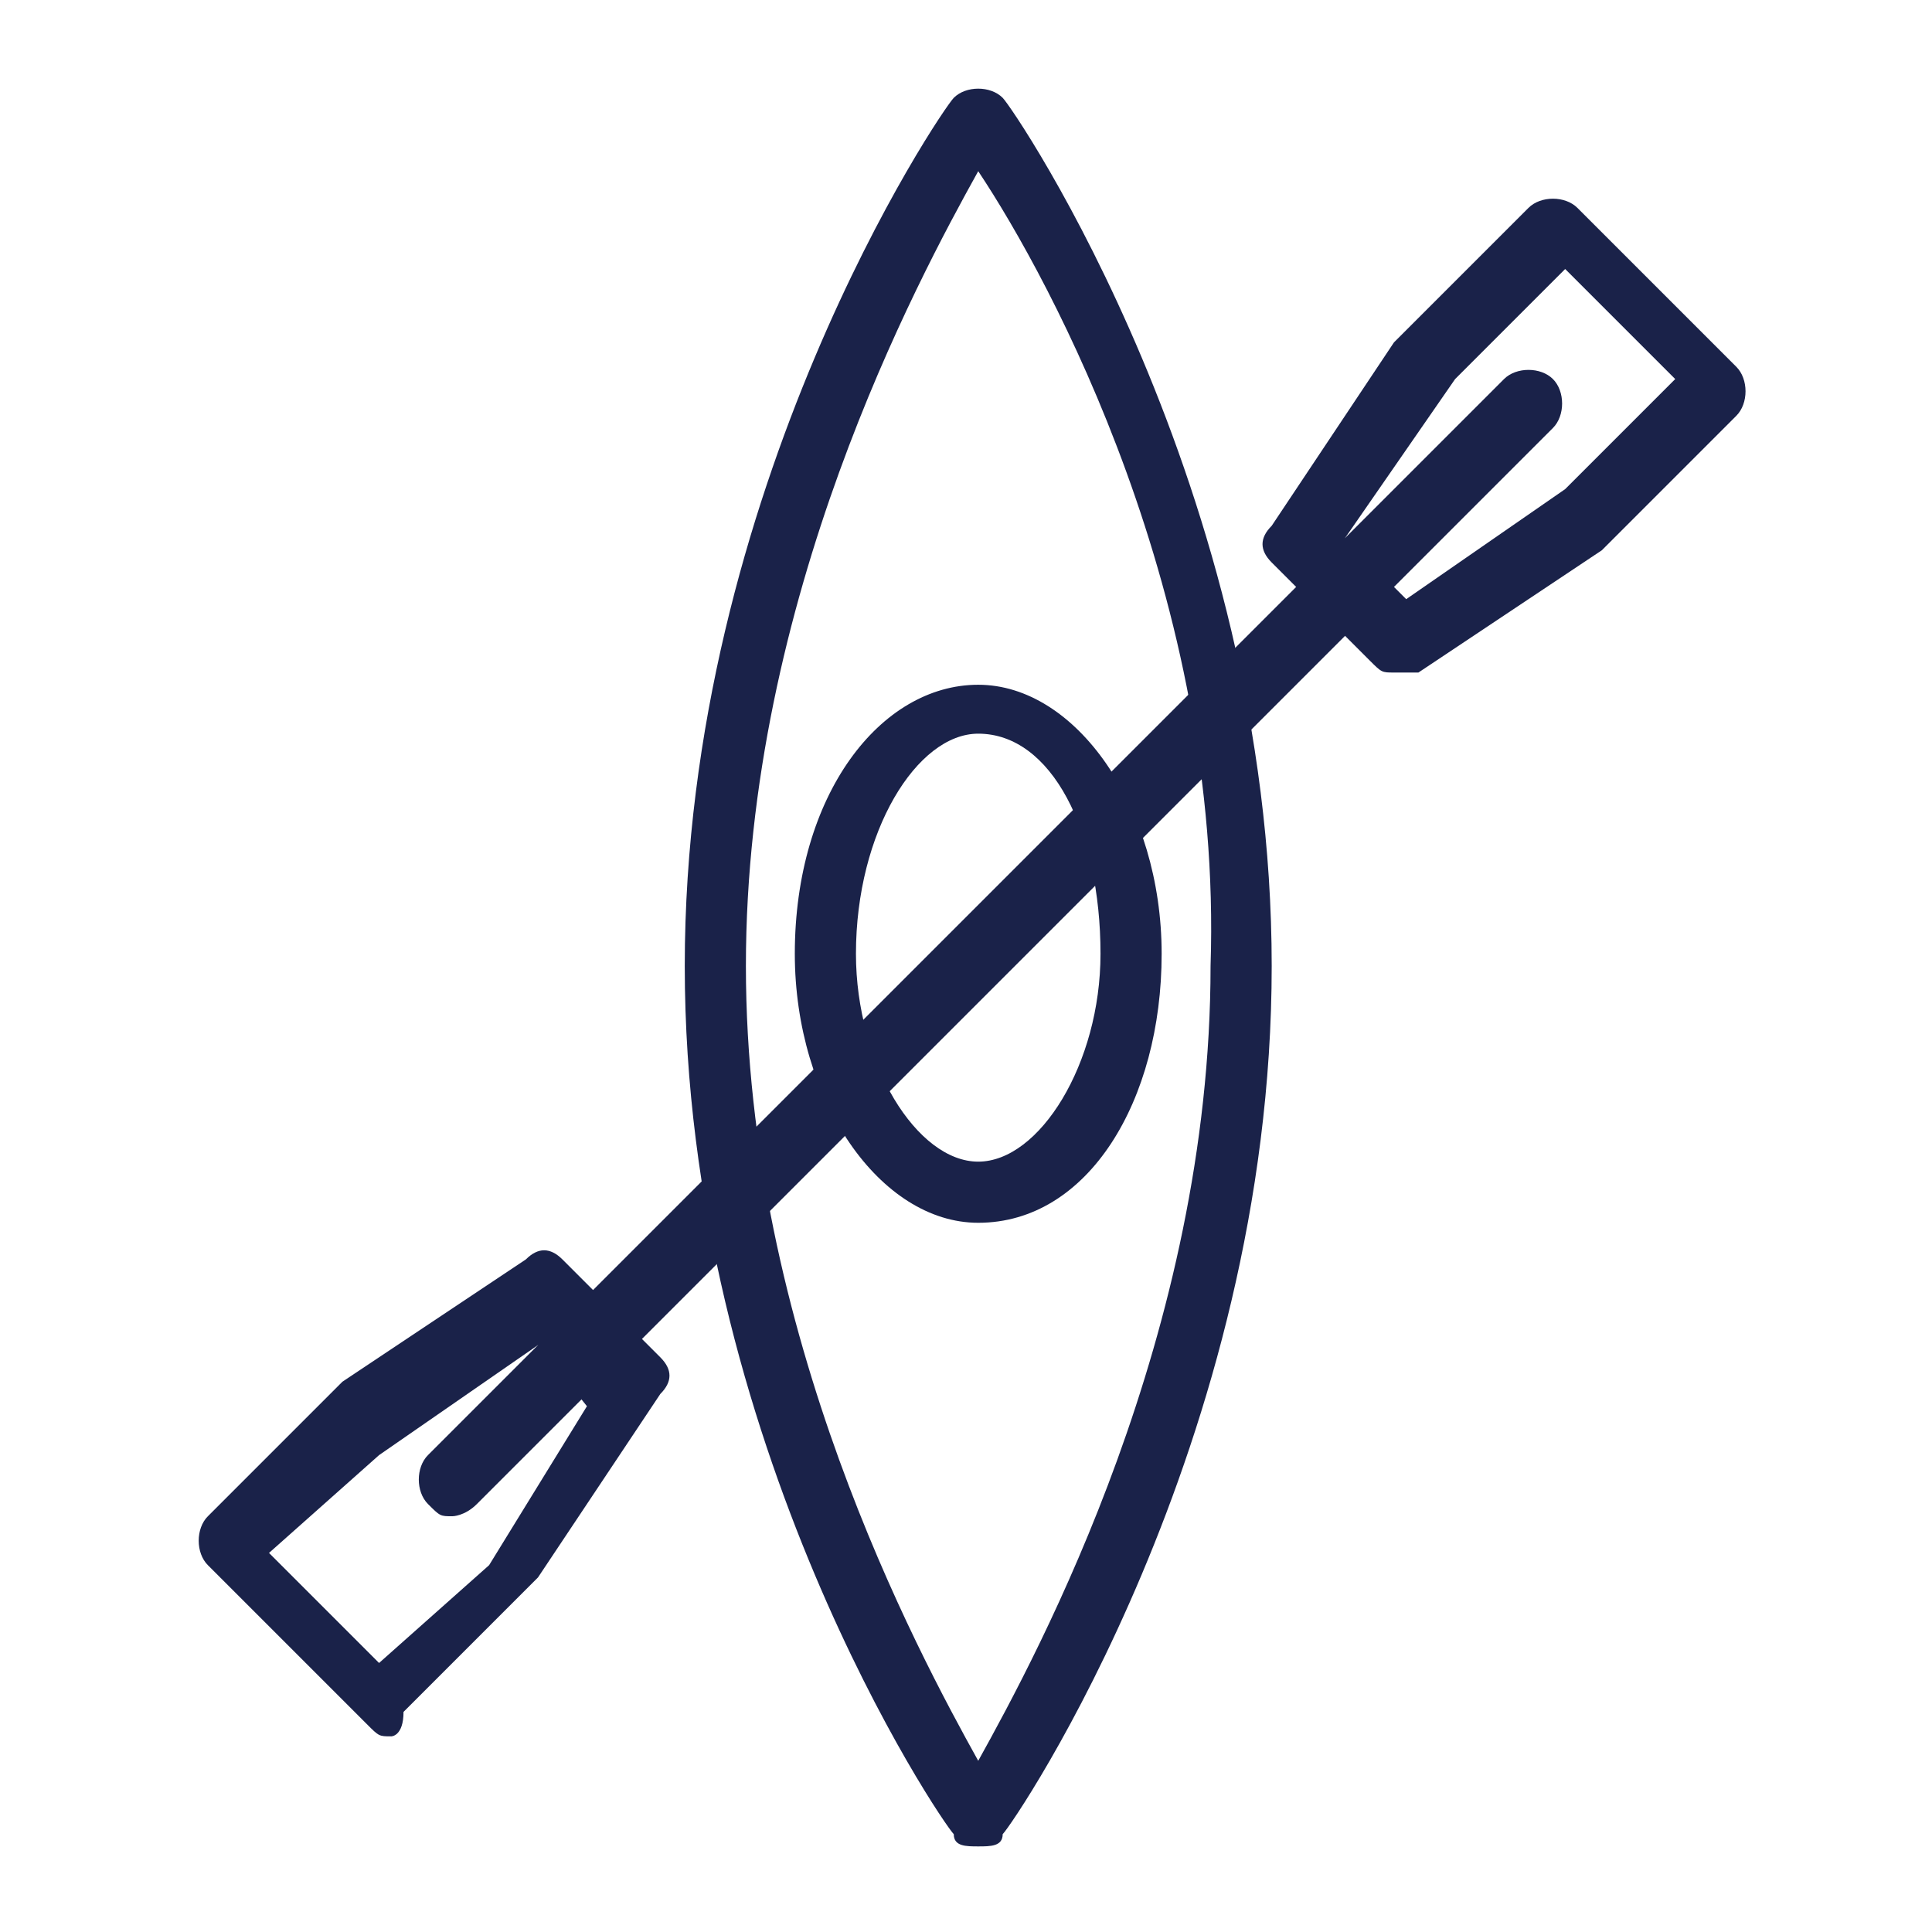
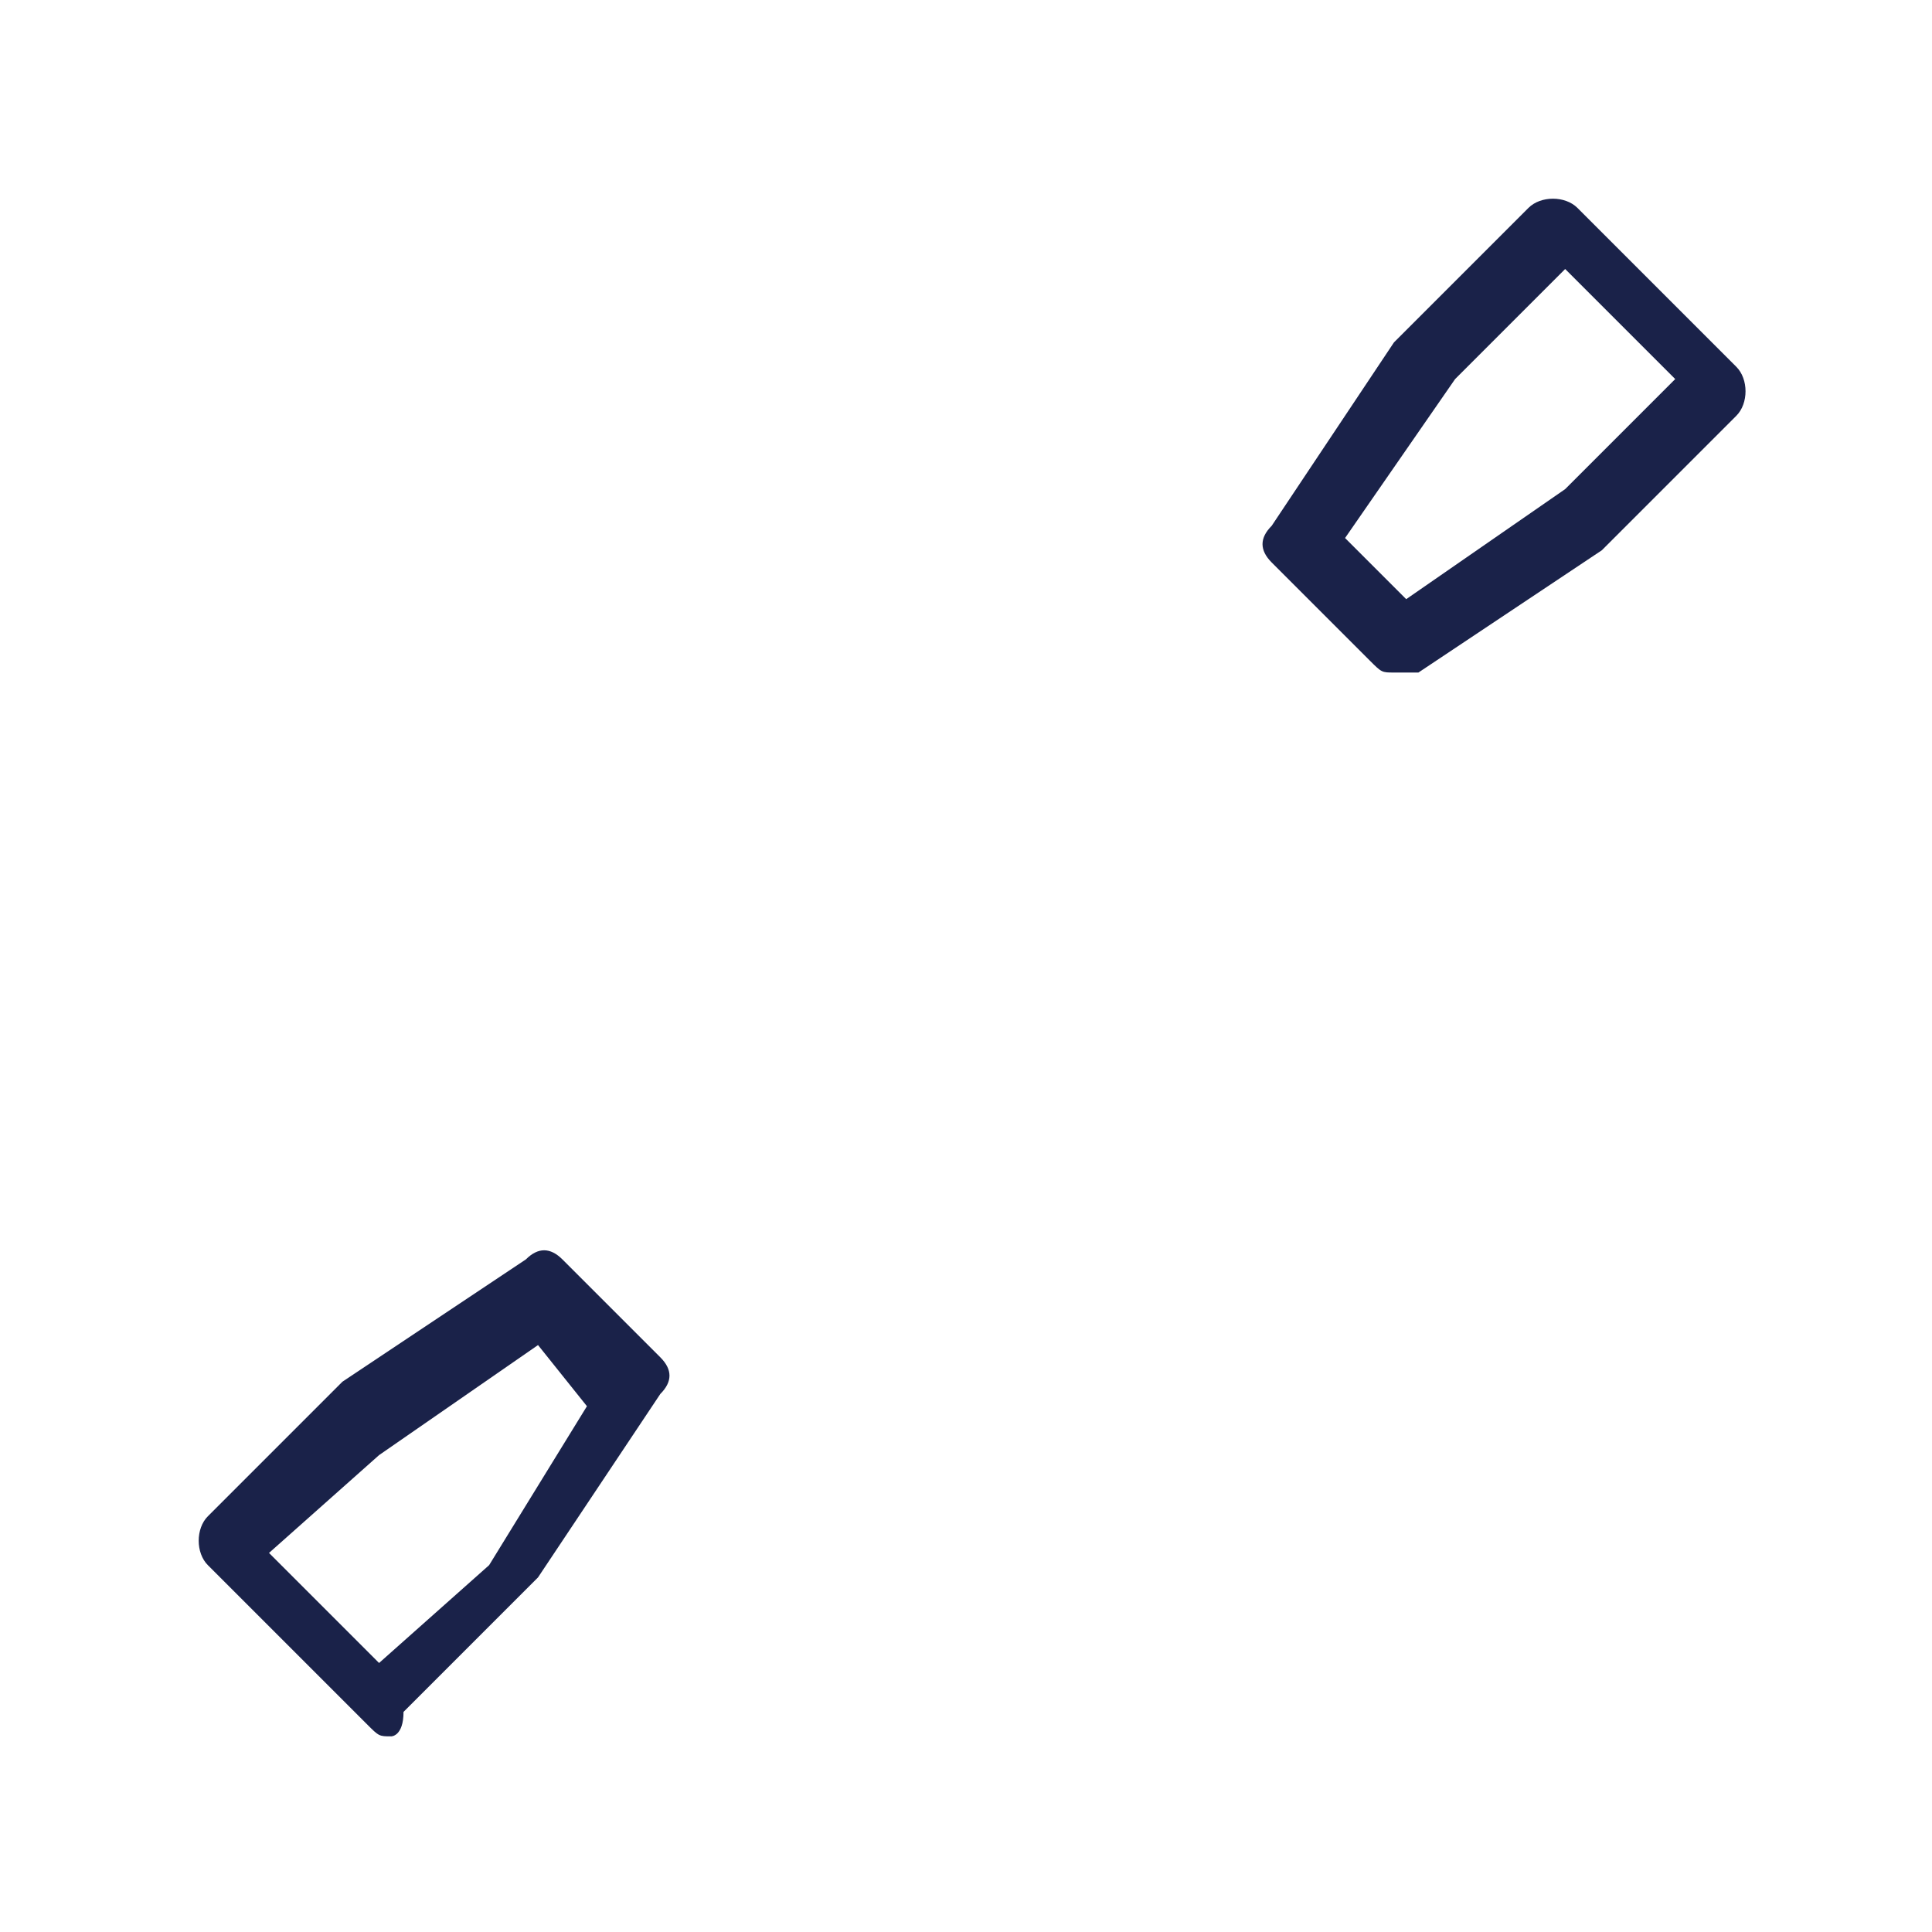
<svg xmlns="http://www.w3.org/2000/svg" id="Layer_1" x="0px" y="0px" viewBox="0 0 15.8 15.8" style="enable-background:new 0 0 15.8 15.8;" xml:space="preserve">
  <style type="text/css">
	.st0{fill:#1A2249;}
</style>
  <g>
    <g>
-       <path class="st0" d="M8,15.1c-0.1,0-0.2,0-0.2-0.1c-0.1-0.1-2.2-3.2-2.2-7.1s2.1-7,2.2-7.1c0.1-0.1,0.3-0.1,0.4,0    c0.1,0.1,2.2,3.2,2.2,7.1s-2.1,7-2.2,7.1C8.2,15.1,8.1,15.1,8,15.1z M8,1.4C7.5,2.3,6.1,4.9,6.1,7.9c0,3,1.4,5.6,1.9,6.5    c0.5-0.9,1.9-3.5,1.9-6.5C10,4.9,8.6,2.3,8,1.4z" />
-     </g>
+       </g>
    <g>
-       <path class="st0" d="M3.7,12.4c-0.1,0-0.1,0-0.2-0.1c-0.1-0.1-0.1-0.3,0-0.4l8.8-8.8c0.1-0.1,0.3-0.1,0.4,0c0.1,0.1,0.1,0.3,0,0.4    l-8.8,8.8C3.8,12.4,3.7,12.4,3.7,12.4z" />
-     </g>
+       </g>
    <g>
      <path class="st0" d="M11.4,5.5c-0.1,0-0.1,0-0.2-0.1l-0.8-0.8c-0.1-0.1-0.1-0.2,0-0.3l1-1.5c0,0,0,0,0,0l1.1-1.1    c0.1-0.1,0.3-0.1,0.4,0L14.2,3c0.1,0.1,0.1,0.3,0,0.4l-1.1,1.1c0,0,0,0,0,0l-1.5,1C11.5,5.5,11.5,5.5,11.4,5.5z M11,4.4l0.5,0.5    l1.3-0.9l0.9-0.9l-0.9-0.9l-0.9,0.9L11,4.4z" />
    </g>
    <g>
      <path class="st0" d="M3.2,14.2c-0.1,0-0.1,0-0.2-0.1l-1.3-1.3c-0.1-0.1-0.1-0.3,0-0.4l1.1-1.1c0,0,0,0,0,0l1.5-1    c0.1-0.1,0.2-0.1,0.3,0l0.8,0.8c0.1,0.1,0.1,0.2,0,0.3l-1,1.5c0,0,0,0,0,0l-1.1,1.1C3.3,14.2,3.2,14.2,3.2,14.2z M2.2,12.7    l0.9,0.9L4,12.8l0.8-1.3L4.4,11l-1.3,0.9L2.2,12.7z" />
    </g>
    <g>
-       <path class="st0" d="M8,10c-0.8,0-1.5-1-1.5-2.2c0-1.3,0.7-2.2,1.5-2.2c0.8,0,1.5,1,1.5,2.2C9.5,9,8.9,10,8,10z M8,6    C7.5,6,7,6.8,7,7.8c0,0.9,0.5,1.7,1,1.7c0.5,0,1-0.8,1-1.7C9,6.8,8.6,6,8,6z" />
-     </g>
+       </g>
  </g>
</svg>